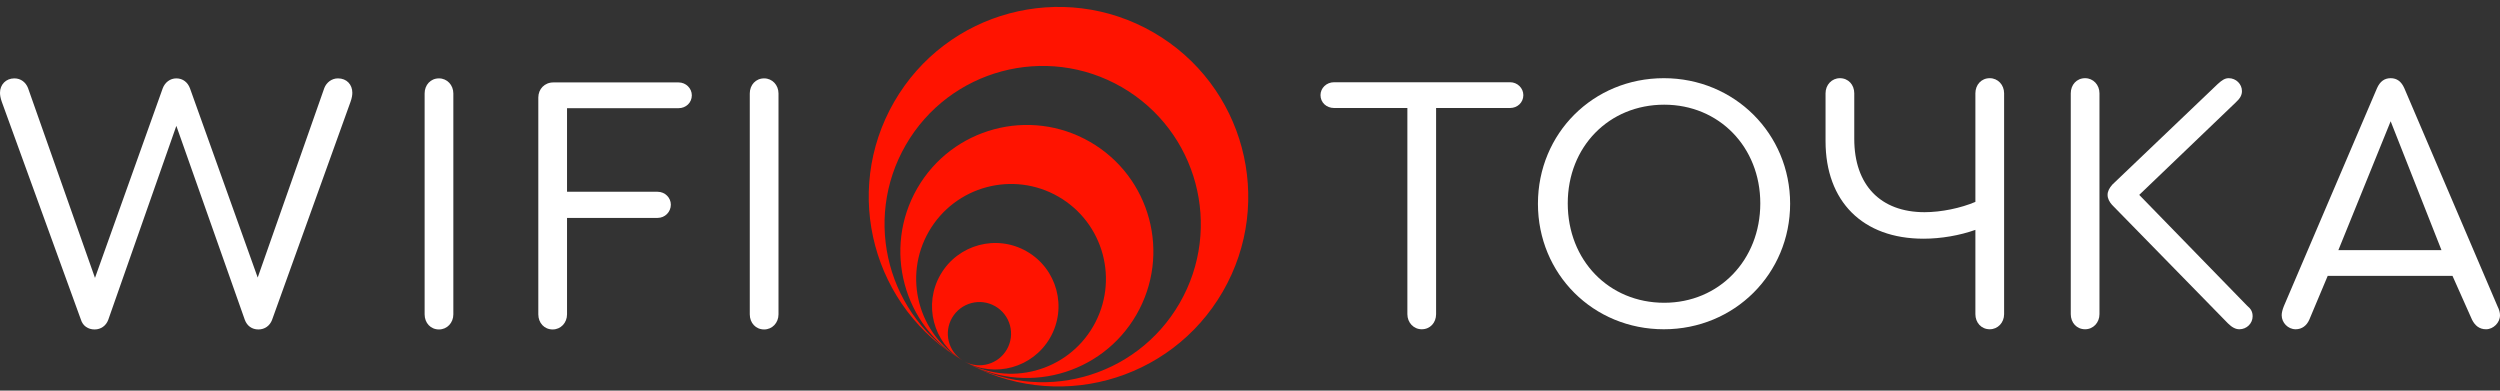
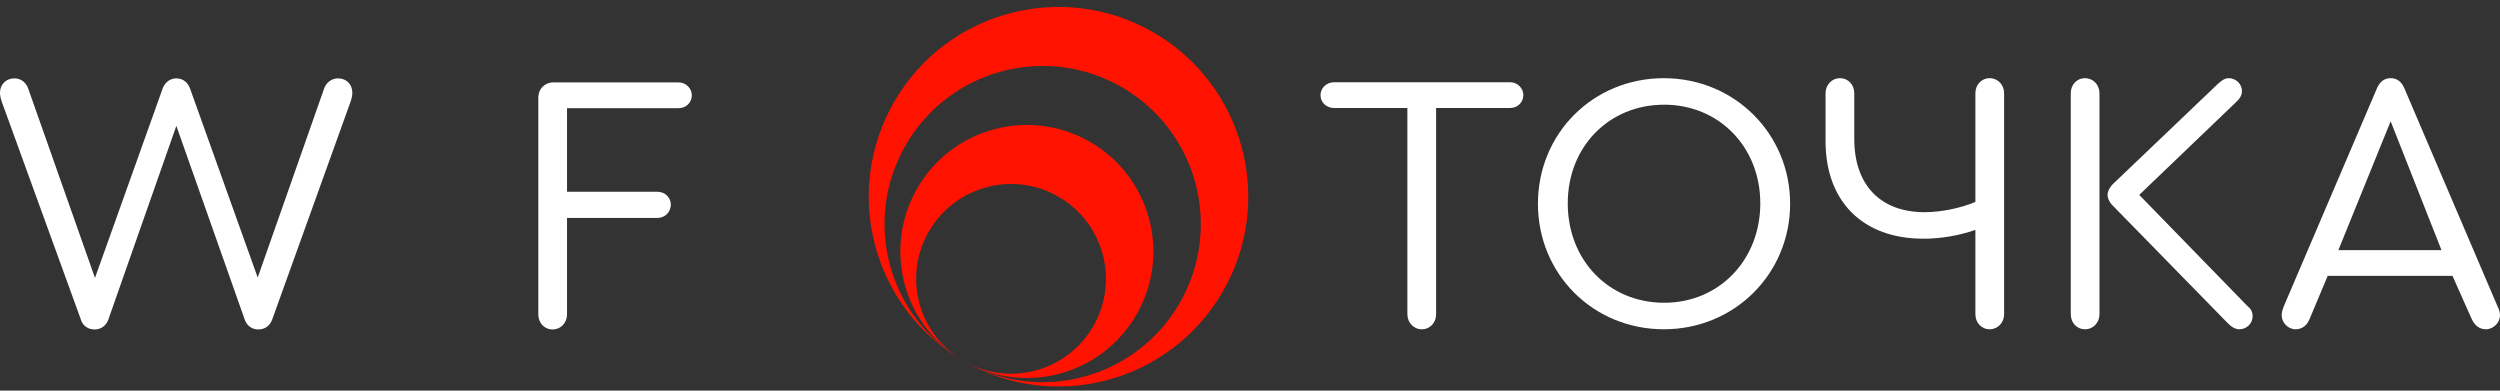
<svg xmlns="http://www.w3.org/2000/svg" width="160" height="25" viewBox="0 0 160 25" fill="none">
  <rect x="0" y="0" width="160" height="25" fill="#333333" stroke="none" />
  <path d="M21.63 5.016C21.229 5.016 20.899 5.275 20.758 5.628L16.493 17.763L12.158 5.652C12.017 5.275 11.71 5.016 11.286 5.016C10.886 5.016 10.556 5.275 10.414 5.652L6.079 17.786L1.791 5.628C1.649 5.275 1.343 5.016 0.919 5.016C0.377 5.016 0 5.416 0 5.935C0 6.076 0.024 6.264 0.118 6.524L5.184 20.472C5.301 20.849 5.631 21.085 6.055 21.085C6.456 21.085 6.786 20.849 6.927 20.472L11.286 8.055L15.669 20.472C15.81 20.849 16.116 21.085 16.54 21.085C16.941 21.085 17.271 20.849 17.412 20.472L22.431 6.524C22.525 6.264 22.549 6.076 22.549 5.935C22.549 5.416 22.195 5.016 21.63 5.016Z" fill="white" />
-   <path d="M28.095 21.085C28.614 21.085 29.014 20.661 29.014 20.119V5.982C29.014 5.44 28.614 5.016 28.095 5.016C27.553 5.016 27.176 5.44 27.176 5.982V20.119C27.176 20.661 27.553 21.085 28.095 21.085Z" fill="white" />
  <path d="M35.371 21.085C35.889 21.085 36.29 20.661 36.29 20.119V13.946H42.086C42.557 13.946 42.934 13.569 42.934 13.097C42.934 12.65 42.557 12.273 42.086 12.273H36.29V6.924H43.429C43.9 6.924 44.277 6.571 44.277 6.1C44.277 5.652 43.9 5.275 43.429 5.275H35.418C34.852 5.275 34.452 5.699 34.452 6.241V20.119C34.452 20.661 34.829 21.085 35.371 21.085Z" fill="white" />
-   <path d="M48.905 21.085C49.423 21.085 49.824 20.661 49.824 20.119V5.982C49.824 5.44 49.423 5.016 48.905 5.016C48.363 5.016 47.986 5.44 47.986 5.982V20.119C47.986 20.661 48.363 21.085 48.905 21.085Z" fill="white" />
  <path d="M90.991 21.073C91.533 21.073 91.91 20.649 91.91 20.107V6.912H96.646C97.117 6.912 97.494 6.559 97.494 6.088C97.494 5.64 97.117 5.263 96.646 5.263H85.383C84.889 5.263 84.512 5.64 84.512 6.088C84.512 6.559 84.889 6.912 85.383 6.912H90.072V20.107C90.072 20.649 90.473 21.073 90.991 21.073Z" fill="white" />
  <path d="M106.486 5.004C101.962 5.004 98.428 8.538 98.428 13.039C98.428 17.539 101.962 21.073 106.486 21.073C111.01 21.073 114.568 17.515 114.568 13.039C114.568 8.562 111.01 5.004 106.486 5.004ZM106.509 6.7C110.02 6.7 112.659 9.41 112.659 13.015C112.659 16.643 110.02 19.377 106.509 19.377C102.975 19.377 100.336 16.667 100.336 13.015C100.336 9.386 102.975 6.7 106.509 6.7Z" fill="white" />
  <path d="M127.344 5.004C126.802 5.004 126.425 5.428 126.425 5.97V12.921C125.483 13.321 124.234 13.58 123.173 13.58C120.346 13.58 118.673 11.837 118.673 8.892V5.97C118.673 5.428 118.296 5.004 117.754 5.004C117.236 5.004 116.835 5.428 116.835 5.97V9.033C116.835 12.897 119.215 15.277 123.103 15.277C124.234 15.277 125.435 15.065 126.425 14.711V20.107C126.425 20.649 126.802 21.073 127.344 21.073C127.862 21.073 128.263 20.649 128.263 20.107V5.97C128.263 5.428 127.862 5.004 127.344 5.004Z" fill="white" />
  <path d="M133.448 5.004C132.906 5.004 132.529 5.428 132.529 5.97V20.107C132.529 20.649 132.906 21.073 133.448 21.073C133.966 21.073 134.366 20.649 134.366 20.107V5.97C134.366 5.428 133.966 5.004 133.448 5.004ZM143.815 19.565L136.911 12.473L143.084 6.559C143.367 6.3 143.485 6.088 143.485 5.829C143.485 5.381 143.108 5.004 142.637 5.004C142.401 5.004 142.212 5.122 141.93 5.381L135.191 11.813C135.003 12.025 134.885 12.237 134.885 12.473C134.885 12.709 135.003 12.921 135.168 13.109L142.589 20.696C142.849 20.955 143.084 21.073 143.32 21.073C143.791 21.073 144.168 20.696 144.168 20.248C144.168 19.966 144.074 19.777 143.815 19.565Z" fill="white" />
  <path d="M159.835 19.589L153.874 5.64C153.685 5.216 153.403 5.004 153.002 5.004C152.602 5.004 152.319 5.216 152.13 5.64L146.169 19.589C146.075 19.824 146.028 20.013 146.028 20.178C146.028 20.649 146.428 21.073 146.923 21.073C147.324 21.073 147.63 20.837 147.795 20.46L148.973 17.657H156.96L158.209 20.46C158.398 20.837 158.681 21.073 159.105 21.073C159.576 21.073 160 20.649 160 20.178C160 20.013 159.953 19.824 159.835 19.589ZM153.002 7.761L156.254 16.007H149.656L153.002 7.761Z" fill="white" />
  <path fill-rule="evenodd" clip-rule="evenodd" d="M78.26 18.66C74.907 24.468 67.48 26.459 61.672 23.105C55.864 19.752 53.874 12.325 57.227 6.517C60.58 0.709 68.007 -1.282 73.816 2.072C79.624 5.425 81.614 12.852 78.26 18.66ZM75.496 19.401C72.701 24.241 66.512 25.9 61.672 23.105C56.832 20.311 55.173 14.121 57.968 9.281C60.762 4.441 66.951 2.783 71.792 5.577C76.632 8.372 78.29 14.561 75.496 19.401Z" fill="#FF1300" />
  <path fill-rule="evenodd" clip-rule="evenodd" d="M72.73 20.142C70.495 24.014 65.544 25.341 61.672 23.105C57.8 20.87 56.472 15.918 58.708 12.046C60.944 8.174 65.895 6.847 69.767 9.083C73.639 11.319 74.966 16.27 72.73 20.142ZM69.966 20.883C68.289 23.787 64.576 24.782 61.672 23.105C58.768 21.428 57.772 17.715 59.449 14.811C61.126 11.907 64.839 10.912 67.743 12.588C70.647 14.265 71.642 17.979 69.966 20.883Z" fill="#FF1300" />
-   <path fill-rule="evenodd" clip-rule="evenodd" d="M61.597 23.061C60.688 22.482 60.388 21.284 60.932 20.342C61.491 19.374 62.728 19.042 63.697 19.601C64.665 20.16 64.996 21.398 64.437 22.366C63.893 23.308 62.706 23.647 61.751 23.15C63.675 24.205 66.099 23.534 67.202 21.624C68.32 19.688 67.656 17.212 65.72 16.094C63.784 14.976 61.309 15.64 60.191 17.576C59.088 19.486 59.719 21.923 61.597 23.061Z" fill="#FF1300" />
</svg>